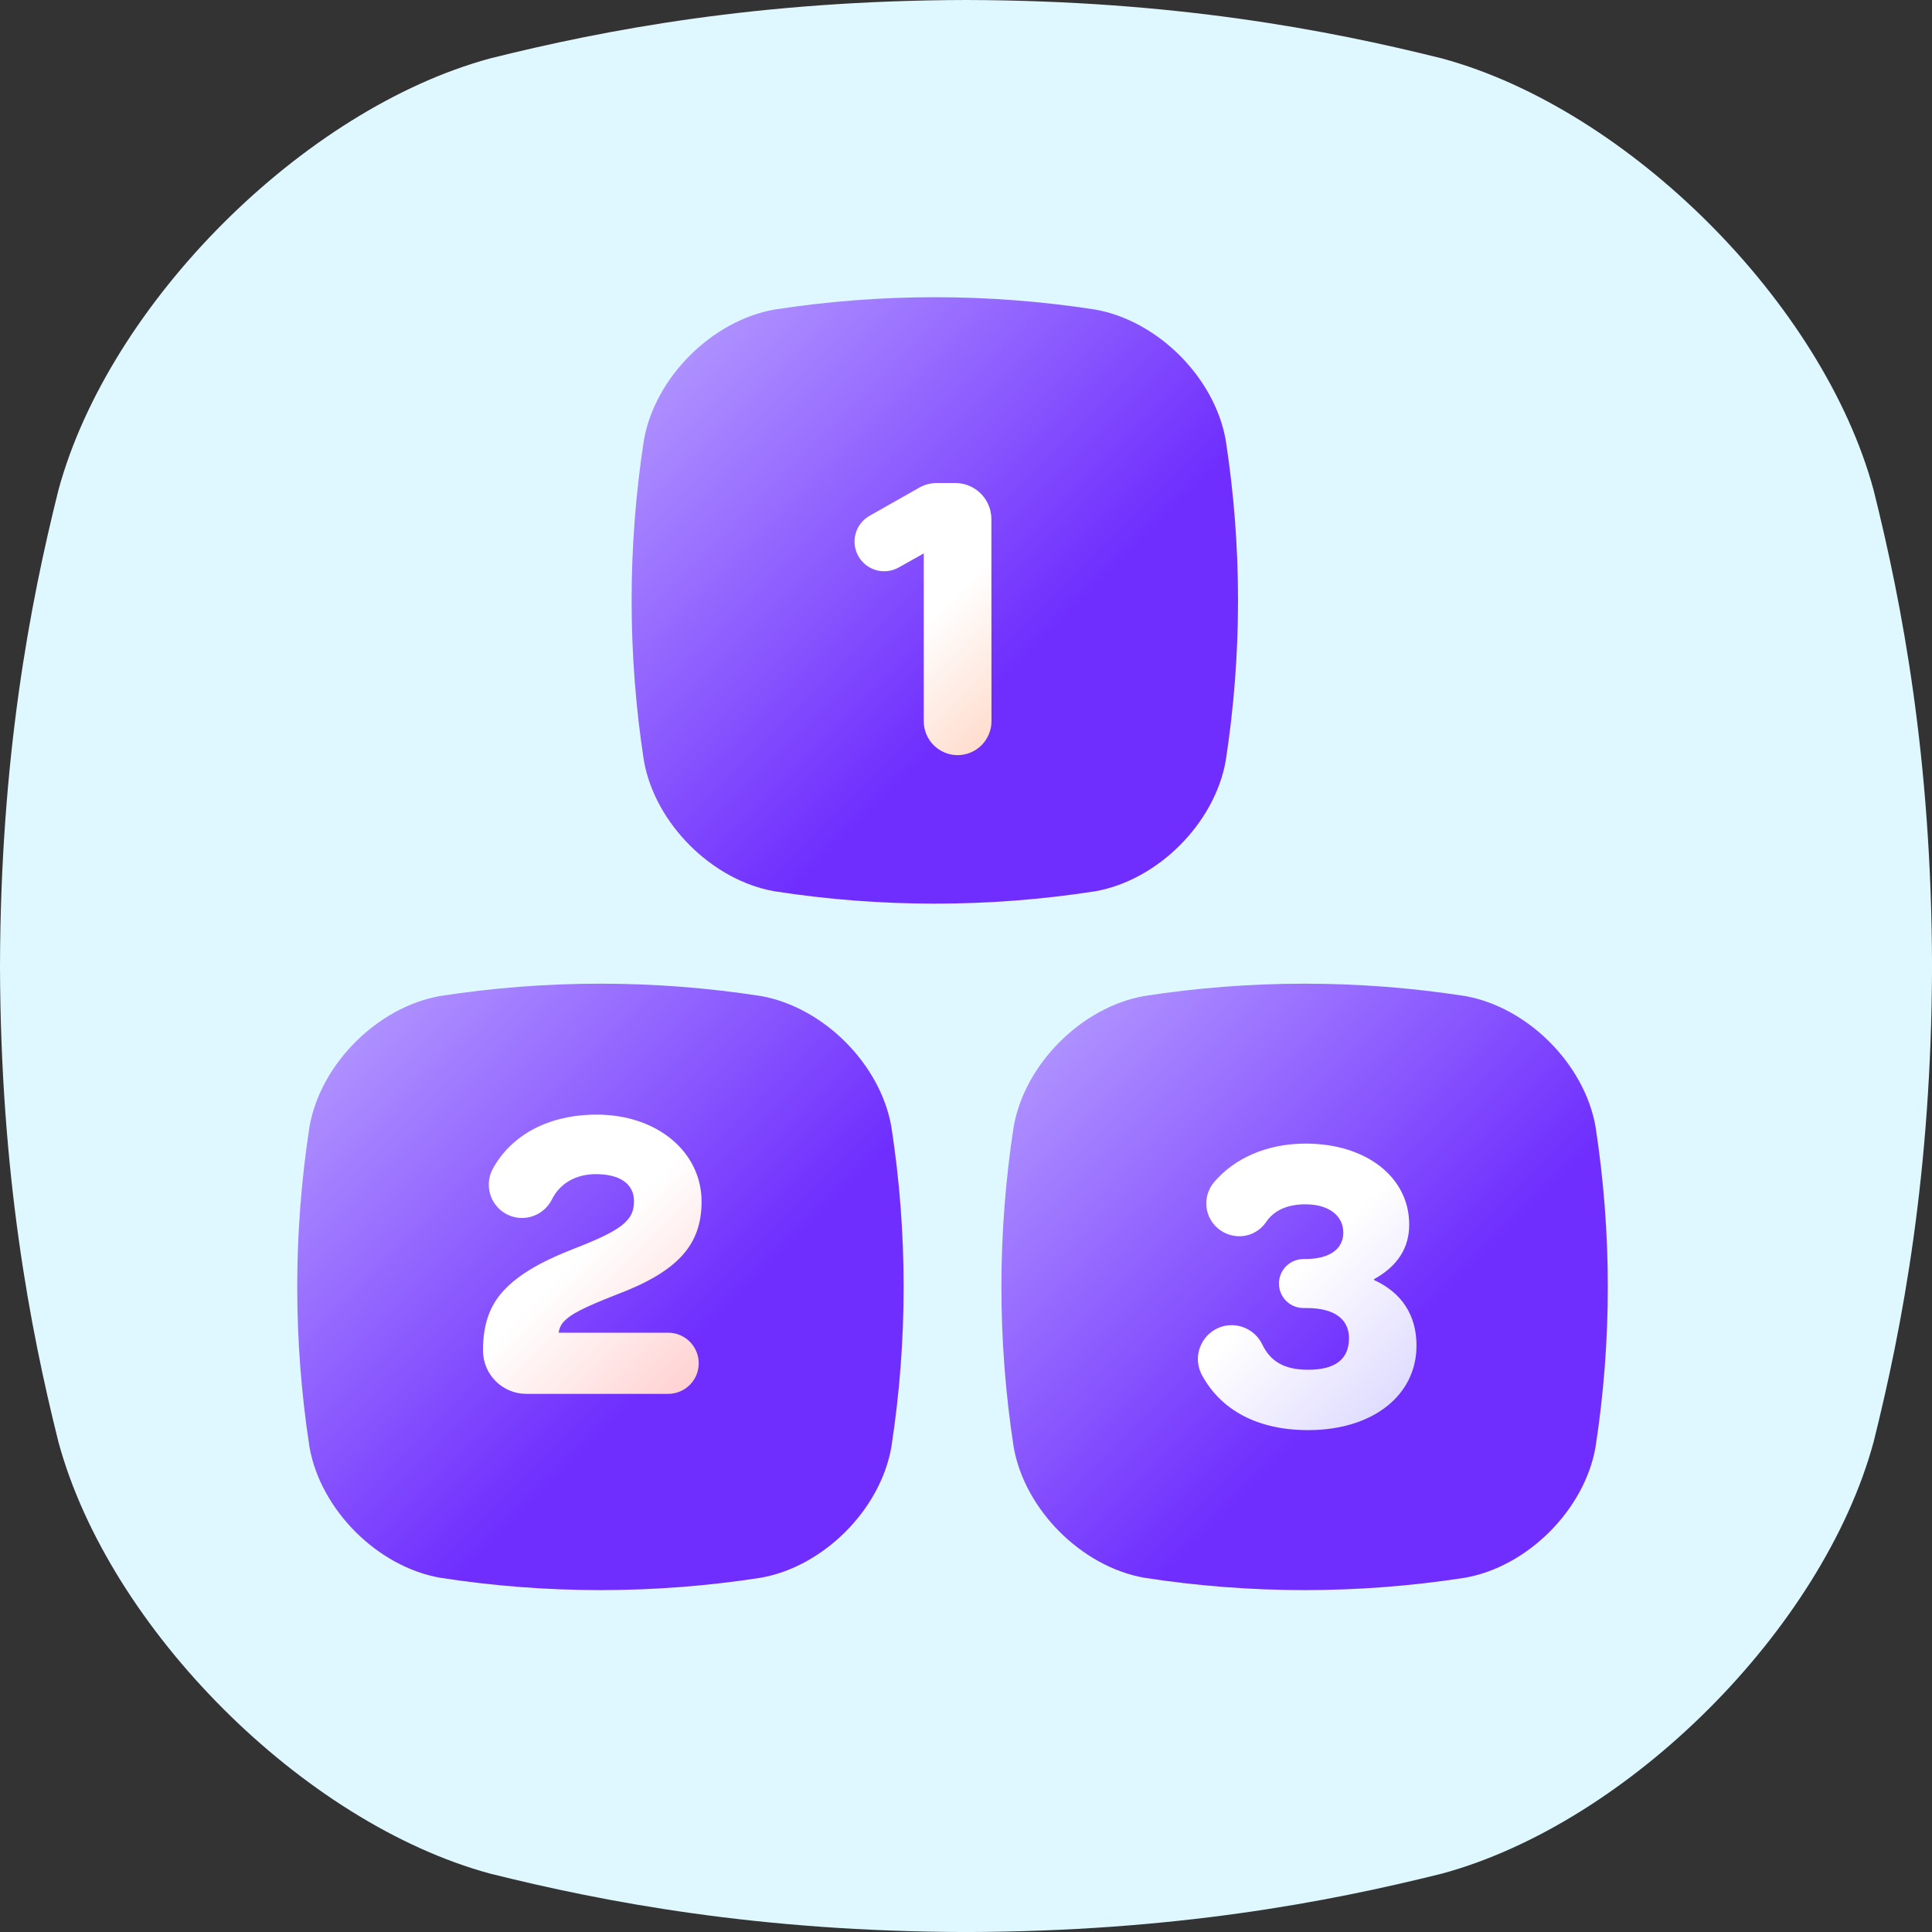
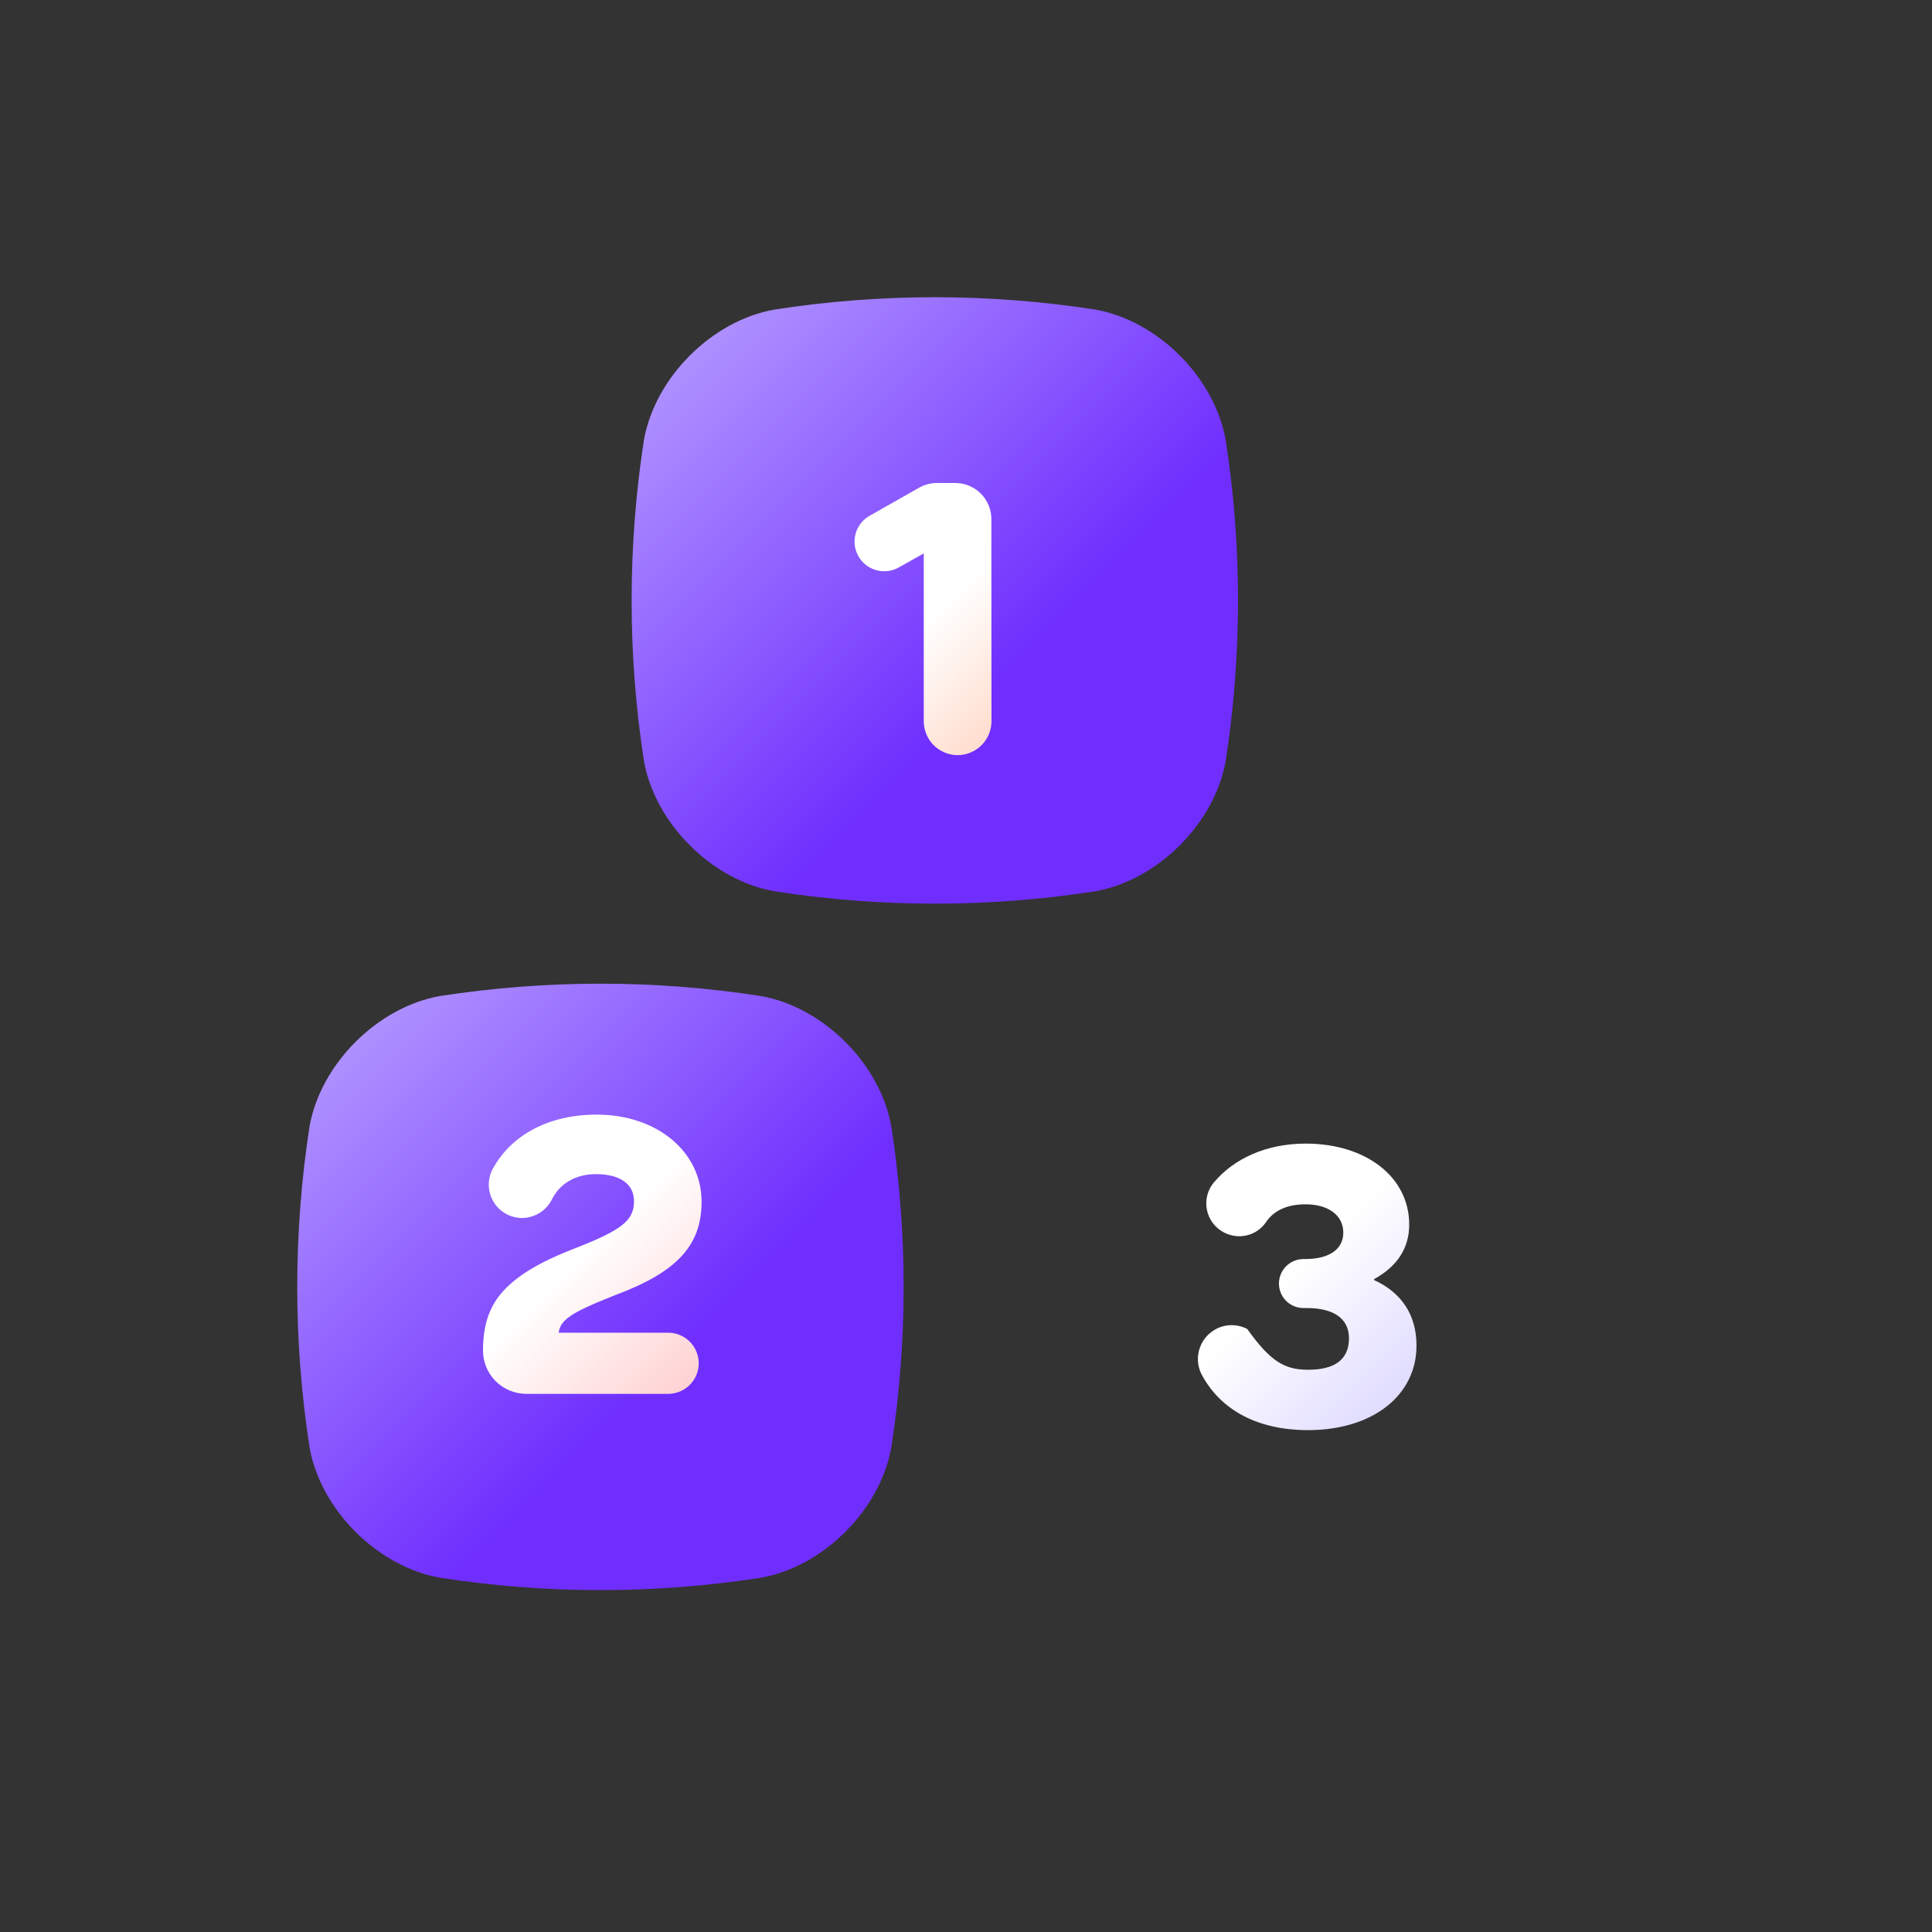
<svg xmlns="http://www.w3.org/2000/svg" width="52" height="52" viewBox="0 0 52 52" fill="none">
  <rect x="0" y="0" width="52" height="52" fill="#333333" stroke="none" />
-   <path d="M50.428 13.189C49.064 8.164 43.837 2.937 38.812 1.573C35.732 0.804 31.603 0.013 26 0C20.398 0.014 16.269 0.804 13.189 1.573C8.164 2.938 2.937 8.164 1.573 13.189C0.804 16.269 0.014 20.398 0 26C0.014 31.603 0.804 35.732 1.573 38.812C2.937 43.837 8.164 49.063 13.189 50.428C16.269 51.197 20.4 51.987 26 52.001C31.603 51.987 35.732 51.197 38.812 50.428C43.837 49.063 49.064 43.837 50.428 38.812C51.197 35.732 51.987 31.601 52.001 26C51.987 20.398 51.197 16.269 50.428 13.189Z" fill="#DFF8FF" />
-   <path d="M42.943 30.32C42.646 28.637 41.115 27.106 39.43 26.808C36.57 26.365 33.658 26.365 30.797 26.808C29.113 27.106 27.582 28.637 27.284 30.32C26.843 33.181 26.843 36.093 27.284 38.953C27.582 40.637 29.113 42.168 30.797 42.465C33.658 42.909 36.57 42.909 39.43 42.465C41.115 42.168 42.646 40.637 42.943 38.953C43.385 36.093 43.385 33.181 42.943 30.32Z" fill="url(#paint0_linear_4690_1065)" />
  <path d="M32.99 11.845C32.693 10.161 31.162 8.63 29.477 8.332C26.617 7.889 23.705 7.889 20.844 8.332C19.159 8.63 17.629 10.161 17.331 11.845C16.89 14.705 16.89 17.617 17.331 20.477C17.629 22.161 19.159 23.692 20.844 23.989C23.705 24.433 26.617 24.433 29.477 23.989C31.162 23.692 32.693 22.161 32.99 20.477C33.432 17.617 33.432 14.705 32.99 11.845Z" fill="url(#paint1_linear_4690_1065)" />
  <path d="M23.99 30.32C23.693 28.637 22.162 27.106 20.477 26.808C17.617 26.365 14.705 26.365 11.844 26.808C10.159 27.106 8.629 28.637 8.331 30.32C7.89 33.181 7.89 36.093 8.331 38.953C8.629 40.637 10.159 42.168 11.844 42.465C14.705 42.909 17.617 42.909 20.477 42.465C22.162 42.168 23.693 40.637 23.99 38.953C24.432 36.093 24.432 33.181 23.99 30.32Z" fill="url(#paint2_linear_4690_1065)" />
  <path d="M26.686 19.411C26.686 19.652 26.59 19.884 26.42 20.055C26.25 20.227 26.018 20.323 25.777 20.325C25.534 20.325 25.302 20.228 25.13 20.057C24.959 19.886 24.863 19.653 24.863 19.411V14.895L24.19 15.273C24.069 15.341 23.931 15.376 23.792 15.375C23.652 15.374 23.516 15.336 23.395 15.266C23.275 15.195 23.175 15.095 23.106 14.974C23.037 14.853 23 14.716 23 14.576C23 14.435 23.038 14.296 23.109 14.174C23.181 14.052 23.283 13.951 23.406 13.882L24.739 13.126C24.885 13.043 25.05 13 25.218 13H25.711C25.838 13 25.965 13.025 26.083 13.074C26.201 13.123 26.308 13.194 26.398 13.284C26.489 13.375 26.56 13.482 26.609 13.6C26.658 13.718 26.683 13.844 26.683 13.972L26.686 19.411Z" fill="url(#paint3_linear_4690_1065)" />
  <path d="M17.984 35.87C18.202 35.87 18.411 35.957 18.565 36.111C18.72 36.266 18.806 36.475 18.806 36.693C18.806 36.801 18.785 36.908 18.744 37.008C18.702 37.108 18.642 37.198 18.565 37.275C18.489 37.351 18.398 37.412 18.299 37.453C18.199 37.494 18.092 37.516 17.984 37.516H14.166C13.857 37.516 13.56 37.393 13.341 37.174C13.123 36.956 13 36.659 13 36.35C13 35.697 13.153 35.227 13.469 34.835C13.861 34.367 14.46 33.996 15.429 33.617C16.736 33.109 17.064 32.854 17.064 32.331C17.064 31.863 16.683 31.602 16.04 31.602C15.494 31.602 15.07 31.854 14.857 32.278C14.778 32.438 14.653 32.572 14.498 32.661C14.343 32.751 14.165 32.792 13.987 32.78C13.837 32.769 13.692 32.72 13.566 32.639C13.44 32.557 13.336 32.445 13.264 32.312C13.193 32.18 13.155 32.032 13.156 31.881C13.157 31.731 13.195 31.583 13.268 31.451C13.768 30.544 14.77 30 16.061 30C17.686 30 18.883 31.002 18.883 32.342C18.883 33.508 18.24 34.227 16.584 34.848C15.67 35.207 15.376 35.371 15.201 35.544C15.109 35.63 15.051 35.746 15.037 35.871L17.984 35.87Z" fill="url(#paint4_linear_4690_1065)" />
-   <path d="M35.208 38.492C33.849 38.492 32.859 37.953 32.35 37.009C32.282 36.882 32.245 36.741 32.242 36.597C32.239 36.453 32.271 36.311 32.333 36.181C32.396 36.052 32.488 35.939 32.603 35.852C32.718 35.764 32.851 35.706 32.993 35.68C33.189 35.646 33.392 35.677 33.569 35.769C33.746 35.86 33.889 36.007 33.975 36.188C34.201 36.656 34.584 36.867 35.208 36.867C35.937 36.867 36.308 36.584 36.308 36.018C36.308 35.495 35.901 35.206 35.174 35.206H35.082C34.907 35.206 34.739 35.136 34.616 35.013C34.492 34.889 34.423 34.721 34.423 34.547C34.423 34.372 34.492 34.204 34.616 34.081C34.739 33.957 34.907 33.888 35.082 33.887H35.132C35.773 33.887 36.155 33.626 36.155 33.176C36.155 32.708 35.749 32.414 35.14 32.414C34.642 32.414 34.283 32.581 34.073 32.897C33.979 33.034 33.847 33.141 33.693 33.206C33.54 33.27 33.371 33.289 33.207 33.26C33.054 33.234 32.91 33.169 32.79 33.07C32.669 32.972 32.578 32.843 32.523 32.697C32.469 32.552 32.454 32.394 32.48 32.241C32.506 32.088 32.572 31.944 32.672 31.825C33.217 31.175 34.101 30.78 35.14 30.78C36.774 30.78 37.929 31.684 37.929 32.959C37.929 33.591 37.613 34.081 36.981 34.43V34.451C37.721 34.789 38.125 35.388 38.125 36.216C38.127 37.555 36.95 38.492 35.208 38.492Z" fill="url(#paint5_linear_4690_1065)" />
+   <path d="M35.208 38.492C33.849 38.492 32.859 37.953 32.35 37.009C32.282 36.882 32.245 36.741 32.242 36.597C32.239 36.453 32.271 36.311 32.333 36.181C32.396 36.052 32.488 35.939 32.603 35.852C32.718 35.764 32.851 35.706 32.993 35.68C33.189 35.646 33.392 35.677 33.569 35.769C34.201 36.656 34.584 36.867 35.208 36.867C35.937 36.867 36.308 36.584 36.308 36.018C36.308 35.495 35.901 35.206 35.174 35.206H35.082C34.907 35.206 34.739 35.136 34.616 35.013C34.492 34.889 34.423 34.721 34.423 34.547C34.423 34.372 34.492 34.204 34.616 34.081C34.739 33.957 34.907 33.888 35.082 33.887H35.132C35.773 33.887 36.155 33.626 36.155 33.176C36.155 32.708 35.749 32.414 35.14 32.414C34.642 32.414 34.283 32.581 34.073 32.897C33.979 33.034 33.847 33.141 33.693 33.206C33.54 33.27 33.371 33.289 33.207 33.26C33.054 33.234 32.91 33.169 32.79 33.07C32.669 32.972 32.578 32.843 32.523 32.697C32.469 32.552 32.454 32.394 32.48 32.241C32.506 32.088 32.572 31.944 32.672 31.825C33.217 31.175 34.101 30.78 35.14 30.78C36.774 30.78 37.929 31.684 37.929 32.959C37.929 33.591 37.613 34.081 36.981 34.43V34.451C37.721 34.789 38.125 35.388 38.125 36.216C38.127 37.555 36.95 38.492 35.208 38.492Z" fill="url(#paint5_linear_4690_1065)" />
  <defs>
    <linearGradient id="paint0_linear_4690_1065" x1="41.707" y1="41.226" x2="28.526" y2="28.044" gradientUnits="userSpaceOnUse">
      <stop stop-color="#6F2EFE" />
      <stop offset="0.35" stop-color="#6F2EFE" />
      <stop offset="1" stop-color="#AE90FF" />
    </linearGradient>
    <linearGradient id="paint1_linear_4690_1065" x1="31.754" y1="22.75" x2="18.572" y2="9.568" gradientUnits="userSpaceOnUse">
      <stop stop-color="#6F2EFE" />
      <stop offset="0.35" stop-color="#6F2EFE" />
      <stop offset="1" stop-color="#AE90FF" />
    </linearGradient>
    <linearGradient id="paint2_linear_4690_1065" x1="22.754" y1="41.226" x2="9.572" y2="28.044" gradientUnits="userSpaceOnUse">
      <stop stop-color="#6F2EFE" />
      <stop offset="0.35" stop-color="#6F2EFE" />
      <stop offset="1" stop-color="#AE90FF" />
    </linearGradient>
    <linearGradient id="paint3_linear_4690_1065" x1="27.786" y1="18.688" x2="23.174" y2="14.075" gradientUnits="userSpaceOnUse">
      <stop stop-color="#FFDDCE" />
      <stop offset="0.52" stop-color="white" />
      <stop offset="1" stop-color="white" />
    </linearGradient>
    <linearGradient id="paint4_linear_4690_1065" x1="18.819" y1="37.021" x2="13.186" y2="31.388" gradientUnits="userSpaceOnUse">
      <stop stop-color="#FFD2D2" />
      <stop offset="0.57" stop-color="white" />
      <stop offset="1" stop-color="white" />
    </linearGradient>
    <linearGradient id="paint5_linear_4690_1065" x1="37.841" y1="37.359" x2="32.483" y2="32" gradientUnits="userSpaceOnUse">
      <stop stop-color="#E0DCFF" />
      <stop offset="0.57" stop-color="white" />
      <stop offset="1" stop-color="white" />
    </linearGradient>
  </defs>
</svg>